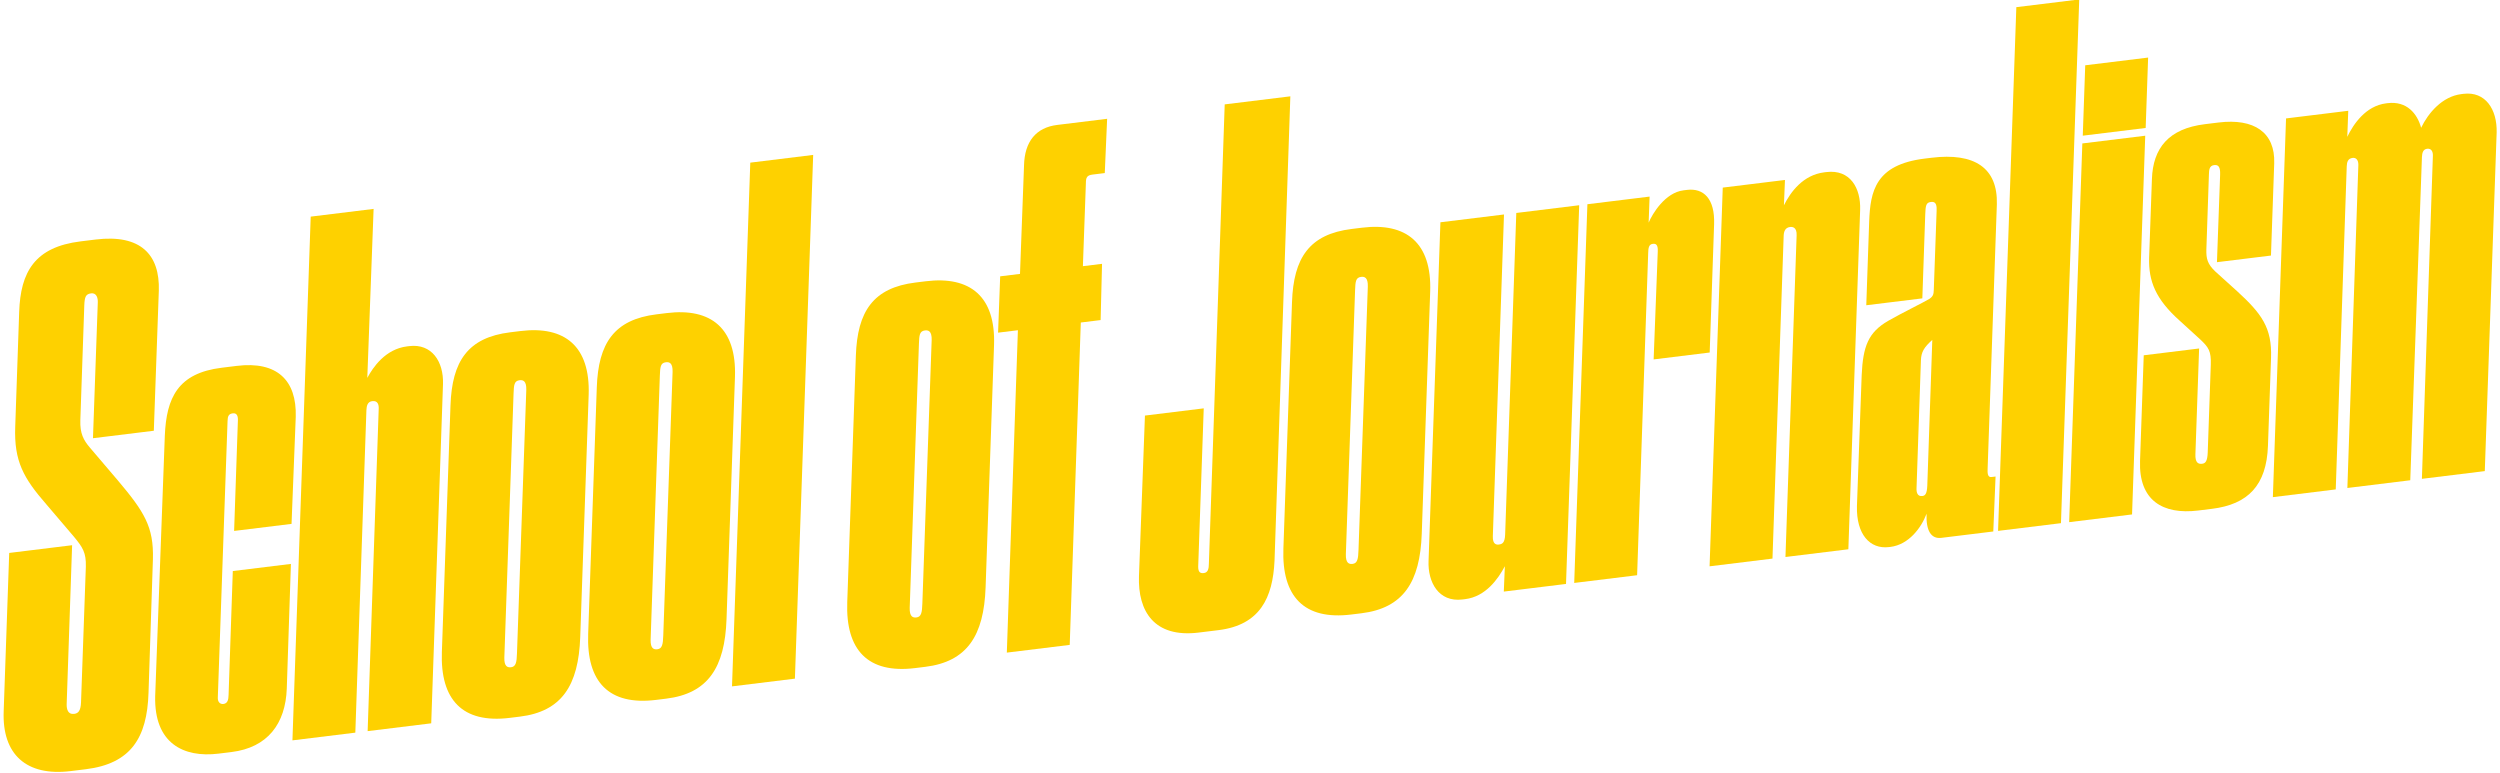
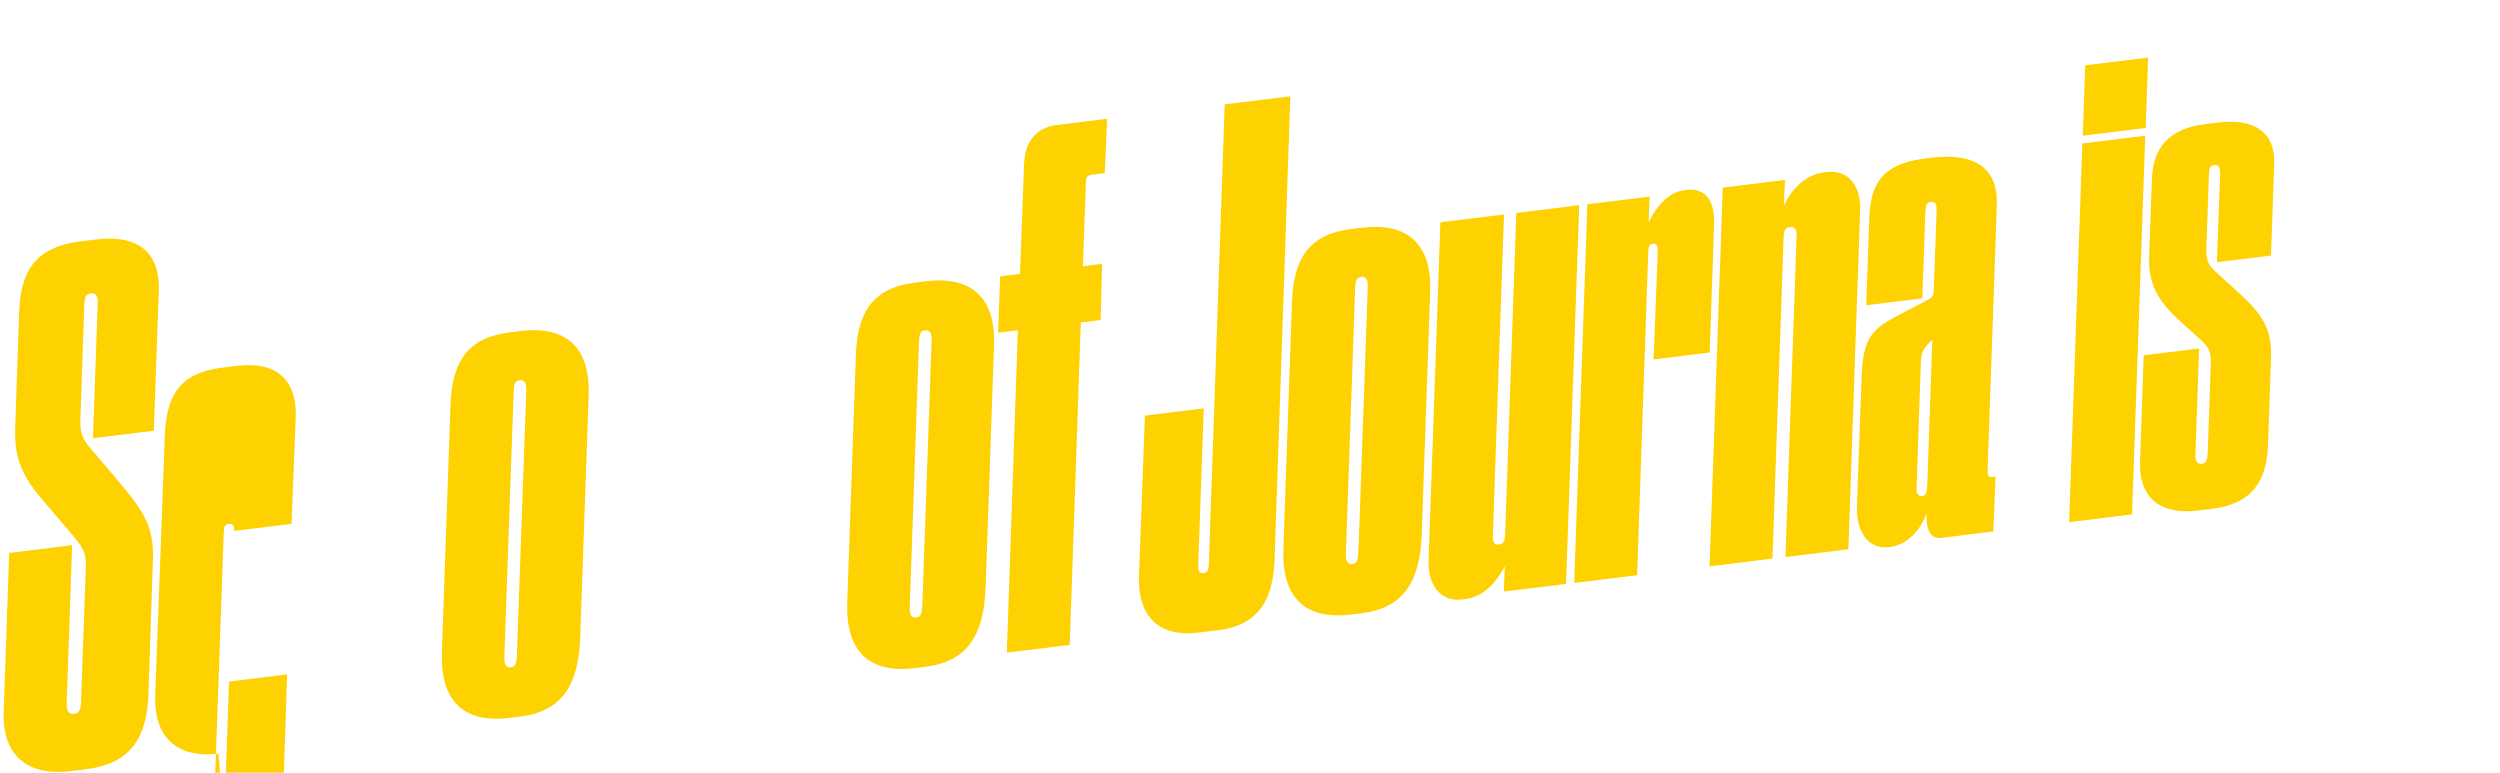
<svg xmlns="http://www.w3.org/2000/svg" version="1.1" id="School_of_Journalism_one_line_big_outline_FINAL" x="0px" y="0px" width="460px" height="142.164px" viewBox="0 35.844 460 142.164" enable-background="new 0 35.844 460 142.164" xml:space="preserve">
  <g enable-background="new    ">
    <path fill="#FED100" d="M0.677,166.728l1.018-29.143l11.573-1.421l-1.002,29.27c-0.017,0.905,0.234,1.906,1.366,1.768   c0.754-0.093,1.211-0.536,1.276-2.092l0.888-25c0.065-2.588-0.563-3.542-2.212-5.532l-5.073-5.954   c-4.162-4.776-5.951-7.91-5.709-14.26l0.727-21.11c0.243-7.381,2.873-11.961,11.301-12.996l2.768-0.34   c8.302-1.02,11.836,2.803,11.626,9.406l-0.921,25.778l-11.195,1.375l0.888-25c0.033-0.778-0.218-1.779-1.225-1.655   c-1.006,0.124-1.196,0.663-1.26,2.218l-0.728,21.111c-0.081,2.46,0.579,3.67,1.771,5.07l5.073,5.954   c4.932,5.843,6.674,8.595,6.511,14.548l-0.81,24.604c-0.259,8.286-3.251,13.038-11.554,14.058l-2.768,0.34   C4.832,178.728,0.371,174.634,0.677,166.728z" />
-     <path fill="#FED100" d="M40.193,174.514c-6.416,0.788-11.853-1.897-11.64-10.563l1.774-47.937c0.29-7,2.417-11.518,10.468-12.506   l2.768-0.34c7.422-0.911,11.05,2.643,10.855,9.372l-0.774,19.698l-10.566,1.298l0.695-20.333c0.032-0.778-0.171-1.398-0.926-1.306   s-0.96,0.505-0.976,1.41l-1.794,50.904c-0.032,0.778,0.407,1.239,1.037,1.162c0.754-0.093,0.929-0.758,0.945-1.663l0.776-22.794   l10.692-1.313l-0.76,22.921c-0.227,6.477-3.517,10.878-10.184,11.697L40.193,174.514z" />
-     <path fill="#FED100" d="M57.17,75.703l11.573-1.421l-1.161,31.095c1.039-1.934,3.307-5.307,7.332-5.801l0.377-0.046   c4.151-0.51,6.35,2.832,6.22,6.974l-2.167,62.43l-11.699,1.437l2.037-59.318c0.033-0.776-0.187-1.524-1.193-1.4   c-0.881,0.108-1.039,0.901-1.071,1.679l-2.038,59.318l-11.573,1.421L57.17,75.703z" />
+     <path fill="#FED100" d="M40.193,174.514c-6.416,0.788-11.853-1.897-11.64-10.563l1.774-47.937c0.29-7,2.417-11.518,10.468-12.506   l2.768-0.34c7.422-0.911,11.05,2.643,10.855,9.372l-0.774,19.698l-10.566,1.298c0.032-0.778-0.171-1.398-0.926-1.306   s-0.96,0.505-0.976,1.41l-1.794,50.904c-0.032,0.778,0.407,1.239,1.037,1.162c0.754-0.093,0.929-0.758,0.945-1.663l0.776-22.794   l10.692-1.313l-0.76,22.921c-0.227,6.477-3.517,10.878-10.184,11.697L40.193,174.514z" />
    <path fill="#FED100" d="M93.778,167.934c-8.68,1.065-12.795-3.33-12.473-12.14l1.584-45.333   c0.275-8.158,3.188-12.515,10.986-13.473l1.888-0.232c8.176-1.004,12.858,2.807,12.551,11.744l-1.552,44.555   c-0.307,8.938-3.425,13.705-11.098,14.647L93.778,167.934z M95.125,156.032l1.713-48.444c0.049-1.683-0.611-1.86-1.24-1.783   c-1.006,0.124-1.039,0.902-1.103,2.457l-1.697,48.572c-0.048,1.683,0.612,1.859,1.241,1.782   C94.919,158.508,95.077,157.714,95.125,156.032z" />
-     <path fill="#FED100" d="M120.696,164.628c-8.68,1.065-12.795-3.33-12.472-12.14l1.584-45.333   c0.274-8.158,3.188-12.515,10.986-13.473l1.888-0.232c8.176-1.004,12.858,2.807,12.551,11.743l-1.552,44.555   c-0.307,8.938-3.425,13.705-11.099,14.647L120.696,164.628z M122.043,152.727l1.713-48.445c0.049-1.683-0.611-1.86-1.241-1.783   c-1.006,0.124-1.038,0.902-1.103,2.457l-1.697,48.572c-0.048,1.683,0.612,1.859,1.241,1.782   C121.837,155.202,121.995,154.408,122.043,152.727z" />
-     <path fill="#FED100" d="M146.263,160.715l-11.573,1.421l3.362-96.366l11.573-1.421L146.263,160.715z" />
    <path fill="#FED100" d="M168.367,158.773c-8.68,1.066-12.795-3.33-12.473-12.14l1.584-45.333   c0.274-8.159,3.188-12.515,10.986-13.473l1.888-0.232c8.176-1.004,12.858,2.806,12.551,11.743l-1.552,44.555   c-0.307,8.938-3.425,13.705-11.098,14.647L168.367,158.773z M169.714,146.872l1.713-48.445c0.049-1.682-0.611-1.86-1.241-1.783   c-1.006,0.124-1.038,0.902-1.103,2.457l-1.697,48.573c-0.048,1.682,0.612,1.858,1.241,1.781   C169.508,149.348,169.666,148.555,169.714,146.872z" />
    <path fill="#FED100" d="M203.278,67.69l-2.264,0.278c-1.007,0.124-1.212,0.535-1.212,1.567l-0.549,15.286l3.522-0.433l-0.261,10.35   l-3.648,0.448l-2.038,59.318l-11.573,1.422l2.038-59.319l-3.648,0.448l0.387-10.365l3.648-0.448l0.742-19.953   c0.099-4.396,2.208-6.978,6.107-7.456l9.183-1.128L203.278,67.69z" />
    <path fill="#FED100" d="M209.571,141.849l1.098-29.54l10.818-1.329l-1.019,29.144c0,1.032,0.408,1.24,1.037,1.163   c0.755-0.093,0.929-0.76,0.93-1.791l2.911-84.445l12.077-1.483l-2.912,85.477c-0.32,6.745-2.637,11.802-10.31,12.744l-3.648,0.448   C212.375,153.24,209.345,148.324,209.571,141.849z" />
    <path fill="#FED100" d="M248.618,148.918c-8.68,1.066-12.795-3.329-12.473-12.139l1.584-45.333   c0.275-8.158,3.188-12.515,10.987-13.473l1.888-0.232c8.176-1.004,12.857,2.807,12.551,11.743l-1.552,44.555   c-0.308,8.938-3.426,13.705-11.099,14.647L248.618,148.918z M249.966,137.017l1.713-48.445c0.049-1.682-0.612-1.86-1.241-1.782   c-1.006,0.124-1.038,0.901-1.103,2.457l-1.697,48.573c-0.049,1.682,0.612,1.858,1.241,1.781   C249.76,139.492,249.917,138.699,249.966,137.017z" />
    <path fill="#FED100" d="M288.147,143.29l-11.447,1.406l0.193-4.667c-1.244,2.346-3.527,5.592-7.301,6.056l-0.503,0.062   c-4.403,0.541-6.396-3.213-6.235-7.102l2.182-62.302l11.699-1.437l-2.054,59.192c-0.063,1.555,0.707,1.59,1.084,1.543   c0.629-0.077,1.116-0.266,1.181-1.821l2.053-59.191l11.573-1.421L288.147,143.29z" />
    <path fill="#FED100" d="M301.229,141.684l-11.573,1.422l2.426-69.684l11.447-1.406l-0.178,4.794   c0.693-1.633,3.024-5.53,6.421-5.947l0.629-0.077c3.019-0.371,5.171,1.557,4.993,6.351l-0.809,23.571l-10.315,1.267l0.758-19.825   c0.08-1.428-0.438-1.494-0.941-1.432c-0.755,0.093-0.787,0.871-0.819,1.648L301.229,141.684z" />
    <path fill="#FED100" d="M316.987,70.363l11.447-1.406l-0.193,4.667c1.229-2.474,3.527-5.592,7.427-6.071l0.378-0.046   c4.402-0.541,6.364,2.958,6.22,6.973l-2.167,62.43l-11.573,1.422l2.054-59.192c0.064-1.555-0.832-1.574-1.21-1.527   c-0.88,0.108-1.18,0.79-1.181,1.821l-2.053,59.191l-11.573,1.422L316.987,70.363z" />
    <path fill="#FED100" d="M347.449,94.866c2.265-1.31,6.48-3.375,7.55-4.022c0.708-0.475,0.787-0.871,0.819-1.649l0.518-14.507   c0.031-0.779,0.033-1.811-0.974-1.688l-0.126,0.016c-0.88,0.108-0.929,0.759-0.992,2.315l-0.534,15.412l-10.315,1.267l0.534-15.412   c0.21-5.572,1.143-10.458,10.199-11.571l1.258-0.154c7.925-0.973,12.23,1.852,12.035,8.583l-1.697,48.57   c-0.032,0.778-0.049,1.684,0.706,1.591l0.755-0.093l-0.419,10.111l-9.561,1.174c-1.886,0.231-2.844-1.328-2.716-4.438   c-0.961,2.568-3.26,5.688-6.655,6.105l-0.252,0.03c-3.522,0.433-6.035-2.354-5.904-7.529l0.872-24.094   C342.79,99.566,343.752,96.997,347.449,94.866z M352.64,125.697c-0.032,0.778,0.187,1.524,1.067,1.416   c0.503-0.062,0.85-0.361,0.914-1.917l0.921-26.81c-1.494,1.344-2.03,2.183-2.094,3.739L352.64,125.697z" />
-     <path fill="#FED100" d="M379.217,132.106l-11.573,1.421l3.362-96.366l11.573-1.421L379.217,132.106z" />
    <path fill="#FED100" d="M392.298,130.5l-11.573,1.422l2.425-69.684l11.573-1.421L392.298,130.5z M394.803,59.389l-11.573,1.421   l0.453-12.953l11.572-1.421L394.803,59.389z" />
    <path fill="#FED100" d="M393.768,120.646l0.679-19.429l10.189-1.251l-0.679,19.43c-0.064,1.555,0.485,1.874,1.24,1.781   c0.629-0.077,0.96-0.504,1.024-2.06l0.565-16.191c0.081-2.46-0.391-3.177-1.977-4.658l-3.739-3.41   c-4.445-3.968-5.747-7.29-5.633-11.56l0.517-14.508c0.194-5.699,3.075-9.276,9.742-10.095l2.517-0.309   c6.541-0.803,10.438,1.813,10.243,7.512l-0.598,16.968l-9.938,1.221l0.582-16.063c0.064-1.556-0.36-1.891-1.114-1.798   c-0.881,0.108-0.913,0.887-0.945,1.665l-0.47,13.856c-0.048,1.683,0.202,2.684,1.647,4.054l4.021,3.634   c4.461,4.094,6.439,6.688,6.23,12.26l-0.566,16.191c-0.259,7.254-3.658,10.767-10.324,11.585l-2.517,0.31   C397.925,130.582,393.509,127.901,393.768,120.646z" />
-     <path fill="#FED100" d="M418.207,127.318l2.425-69.683l11.447-1.406l-0.178,4.794c1.119-2.33,3.386-5.703,7.16-6.167l0.251-0.031   c3.522-0.433,5.47,1.906,6.175,4.529c1.323-2.743,3.89-5.765,7.411-6.198l0.378-0.046c4.025-0.495,6.223,2.847,6.109,7.115   l-2.183,62.303l-11.573,1.421l2.022-59.445c0.032-0.777-0.298-1.382-1.052-1.29c-0.755,0.093-0.929,0.759-0.961,1.537l-2.148,59.46   l-11.572,1.422l2.022-59.446c0.016-0.904-0.424-1.366-1.053-1.289c-0.881,0.108-1.054,0.774-1.086,1.552l-2.022,59.446   L418.207,127.318z" />
  </g>
</svg>